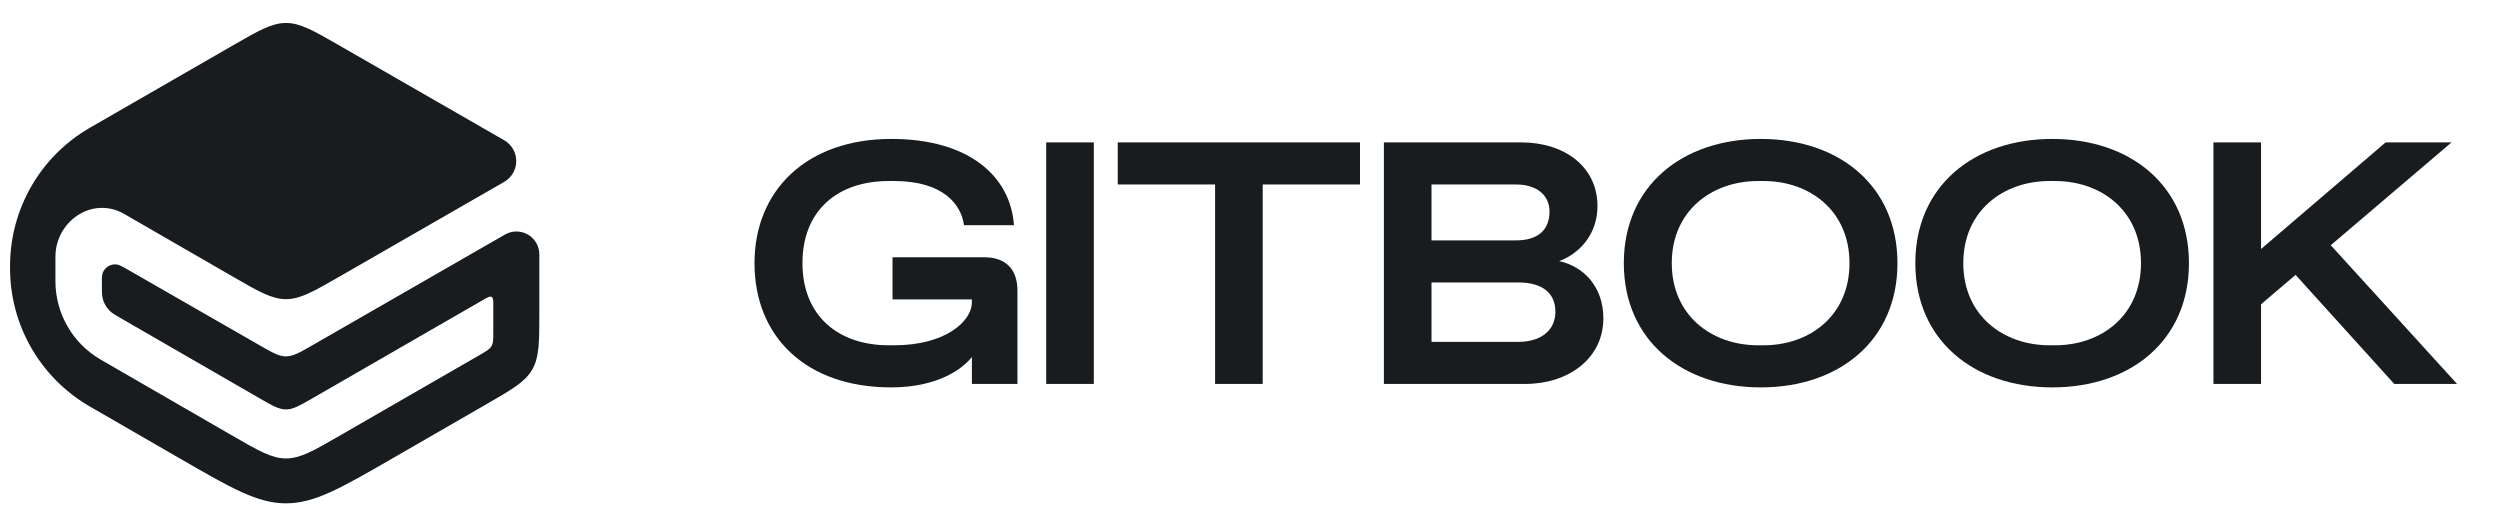
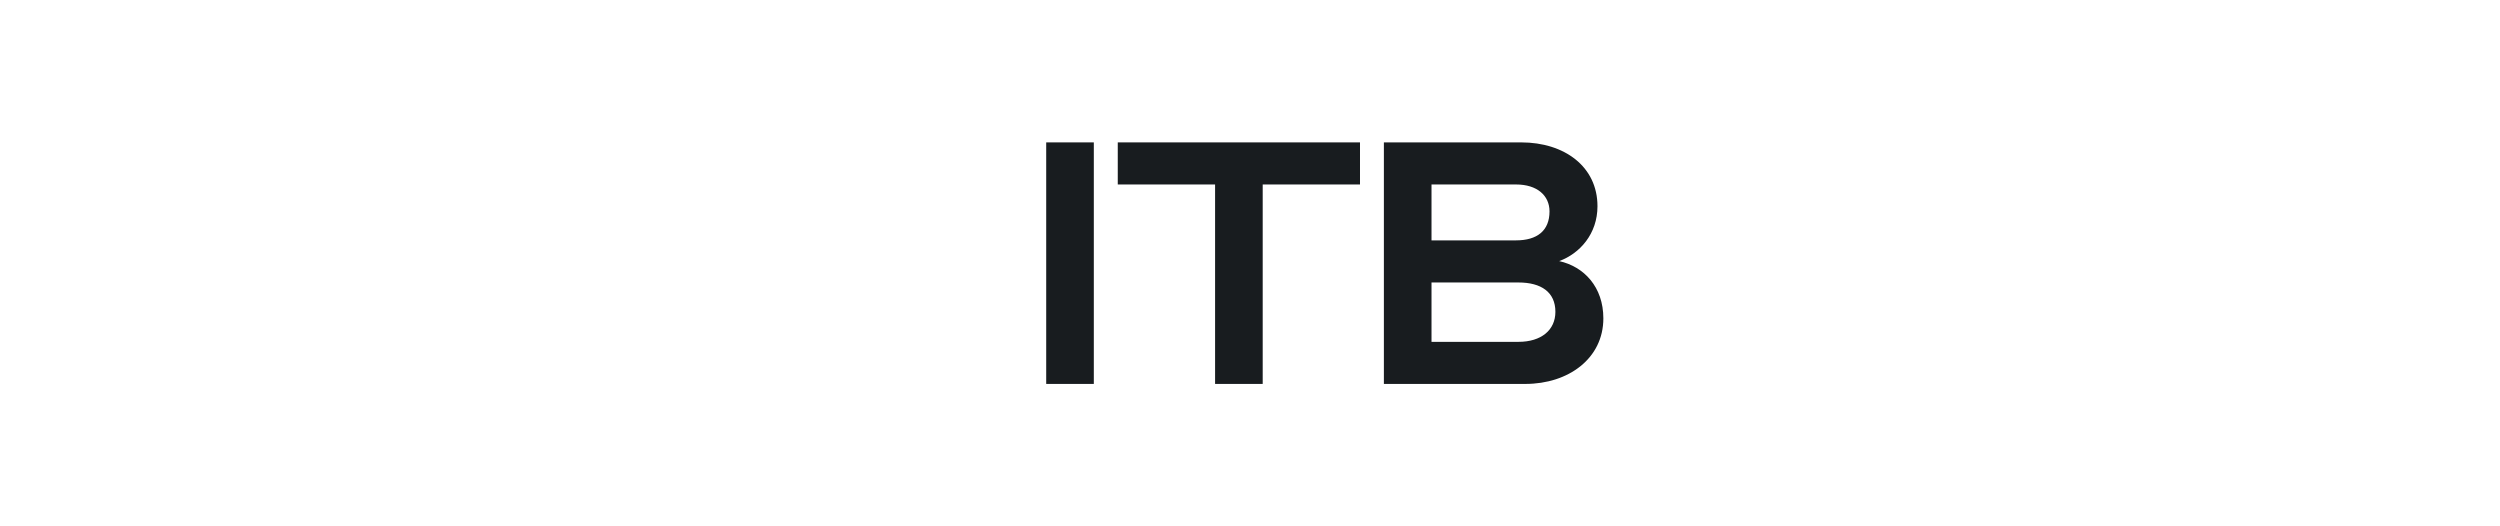
<svg xmlns="http://www.w3.org/2000/svg" width="114" height="24" viewBox="0 0 114 24" fill="none">
  <g id="GitBook - Dark 2">
-     <path id="Vector" d="M10.624 12.618C11.804 13.3 12.394 13.64 13.042 13.641C13.69 13.641 14.28 13.302 15.462 12.623L22.991 8.294C23.331 8.099 23.541 7.737 23.541 7.345C23.541 6.953 23.331 6.59 22.991 6.395L15.459 2.065C14.279 1.387 13.689 1.048 13.042 1.048C12.394 1.048 11.805 1.388 10.625 2.067L4.15 5.796C4.102 5.824 4.078 5.837 4.055 5.851C1.843 7.145 0.477 9.509 0.459 12.072C0.458 12.098 0.458 12.126 0.458 12.181C0.458 12.237 0.458 12.264 0.459 12.29C0.477 14.85 1.84 17.212 4.048 18.508C4.071 18.521 4.095 18.535 4.142 18.563L8.199 20.905C10.562 22.269 11.744 22.952 13.042 22.952C14.339 22.952 15.522 22.271 17.886 20.908L22.168 18.439C23.352 17.757 23.944 17.416 24.269 16.853C24.594 16.291 24.594 15.607 24.594 14.241V11.601C24.594 11.222 24.389 10.872 24.057 10.688C23.737 10.509 23.346 10.512 23.028 10.695L14.248 15.742C13.659 16.081 13.365 16.25 13.041 16.25C12.718 16.25 12.424 16.081 11.834 15.743L5.892 12.332C5.594 12.161 5.445 12.075 5.326 12.06C5.053 12.025 4.791 12.177 4.687 12.432C4.642 12.543 4.643 12.715 4.645 13.058C4.646 13.311 4.647 13.437 4.67 13.553C4.723 13.814 4.86 14.049 5.06 14.224C5.149 14.302 5.259 14.365 5.477 14.492L11.831 18.159C12.422 18.5 12.717 18.67 13.041 18.67C13.366 18.67 13.661 18.5 14.252 18.159L22.04 13.67C22.242 13.554 22.343 13.496 22.418 13.539C22.494 13.583 22.494 13.7 22.494 13.933V15.13C22.494 15.472 22.494 15.643 22.413 15.783C22.331 15.924 22.183 16.009 21.887 16.18L15.464 19.882C14.282 20.564 13.691 20.905 13.042 20.904C12.393 20.904 11.802 20.563 10.62 19.88L4.61 16.409C4.591 16.398 4.582 16.392 4.573 16.387C3.313 15.651 2.535 14.304 2.528 12.844C2.528 12.834 2.528 12.823 2.528 12.801V11.702C2.528 10.896 2.957 10.152 3.654 9.748C4.27 9.391 5.03 9.39 5.646 9.746L10.624 12.618Z" fill="#181C1F" />
-     <path id="Vector_2" d="M40.636 17.665C36.749 17.665 34.405 15.352 34.405 12C34.405 8.696 36.765 6.335 40.651 6.335C44.176 6.335 46.08 8.035 46.237 10.269H43.956C43.846 9.372 43.059 8.255 40.778 8.255H40.526C38.165 8.255 36.592 9.624 36.592 12C36.592 14.376 38.197 15.745 40.526 15.745H40.778C43.075 15.745 44.318 14.675 44.318 13.778V13.652H40.699V11.732H44.9C45.86 11.732 46.395 12.283 46.395 13.243V17.507H44.318V16.28C43.893 16.815 42.776 17.665 40.636 17.665Z" fill="#181C1F" />
    <path id="Vector_3" d="M49.878 17.507H47.707V6.493H49.878V17.507Z" fill="#181C1F" />
    <path id="Vector_4" d="M57.579 17.507H55.408V8.412H50.97V6.493H62.016V8.412H57.579V17.507Z" fill="#181C1F" />
    <path id="Vector_5" d="M69.556 17.507H63.105V6.493H69.368C71.335 6.493 72.845 7.594 72.845 9.404C72.845 10.662 72.043 11.559 71.099 11.906C72.231 12.157 73.113 13.086 73.113 14.518C73.113 16.343 71.523 17.507 69.556 17.507ZM65.277 8.412V10.961H69.132C70.092 10.961 70.658 10.521 70.658 9.64C70.658 8.916 70.092 8.412 69.132 8.412H65.277ZM65.277 12.881V15.588H69.242C70.28 15.588 70.926 15.053 70.926 14.219C70.926 13.322 70.28 12.881 69.242 12.881H65.277Z" fill="#181C1F" />
-     <path id="Vector_6" d="M80.293 17.665C76.721 17.665 74.046 15.525 74.046 12C74.046 8.475 76.721 6.335 80.293 6.335C83.865 6.335 86.524 8.475 86.524 12C86.524 15.525 83.865 17.665 80.293 17.665ZM80.167 15.745H80.419C82.543 15.745 84.337 14.376 84.337 12C84.337 9.624 82.543 8.255 80.419 8.255H80.167C78.043 8.255 76.233 9.624 76.233 12C76.233 14.376 78.043 15.745 80.167 15.745Z" fill="#181C1F" />
-     <path id="Vector_7" d="M93.585 17.665C90.013 17.665 87.339 15.525 87.339 12C87.339 8.475 90.013 6.335 93.585 6.335C97.157 6.335 99.816 8.475 99.816 12C99.816 15.525 97.157 17.665 93.585 17.665ZM93.459 15.745H93.711C95.835 15.745 97.629 14.376 97.629 12C97.629 9.624 95.835 8.255 93.711 8.255H93.459C91.335 8.255 89.526 9.624 89.526 12C89.526 14.376 91.335 15.745 93.459 15.745Z" fill="#181C1F" />
-     <path id="Vector_8" d="M112.042 17.507H109.178L104.678 12.535L103.104 13.873V17.507H100.933V6.493H103.104V11.355L108.785 6.493H111.79L106.283 11.182L112.042 17.507Z" fill="#181C1F" />
  </g>
</svg>